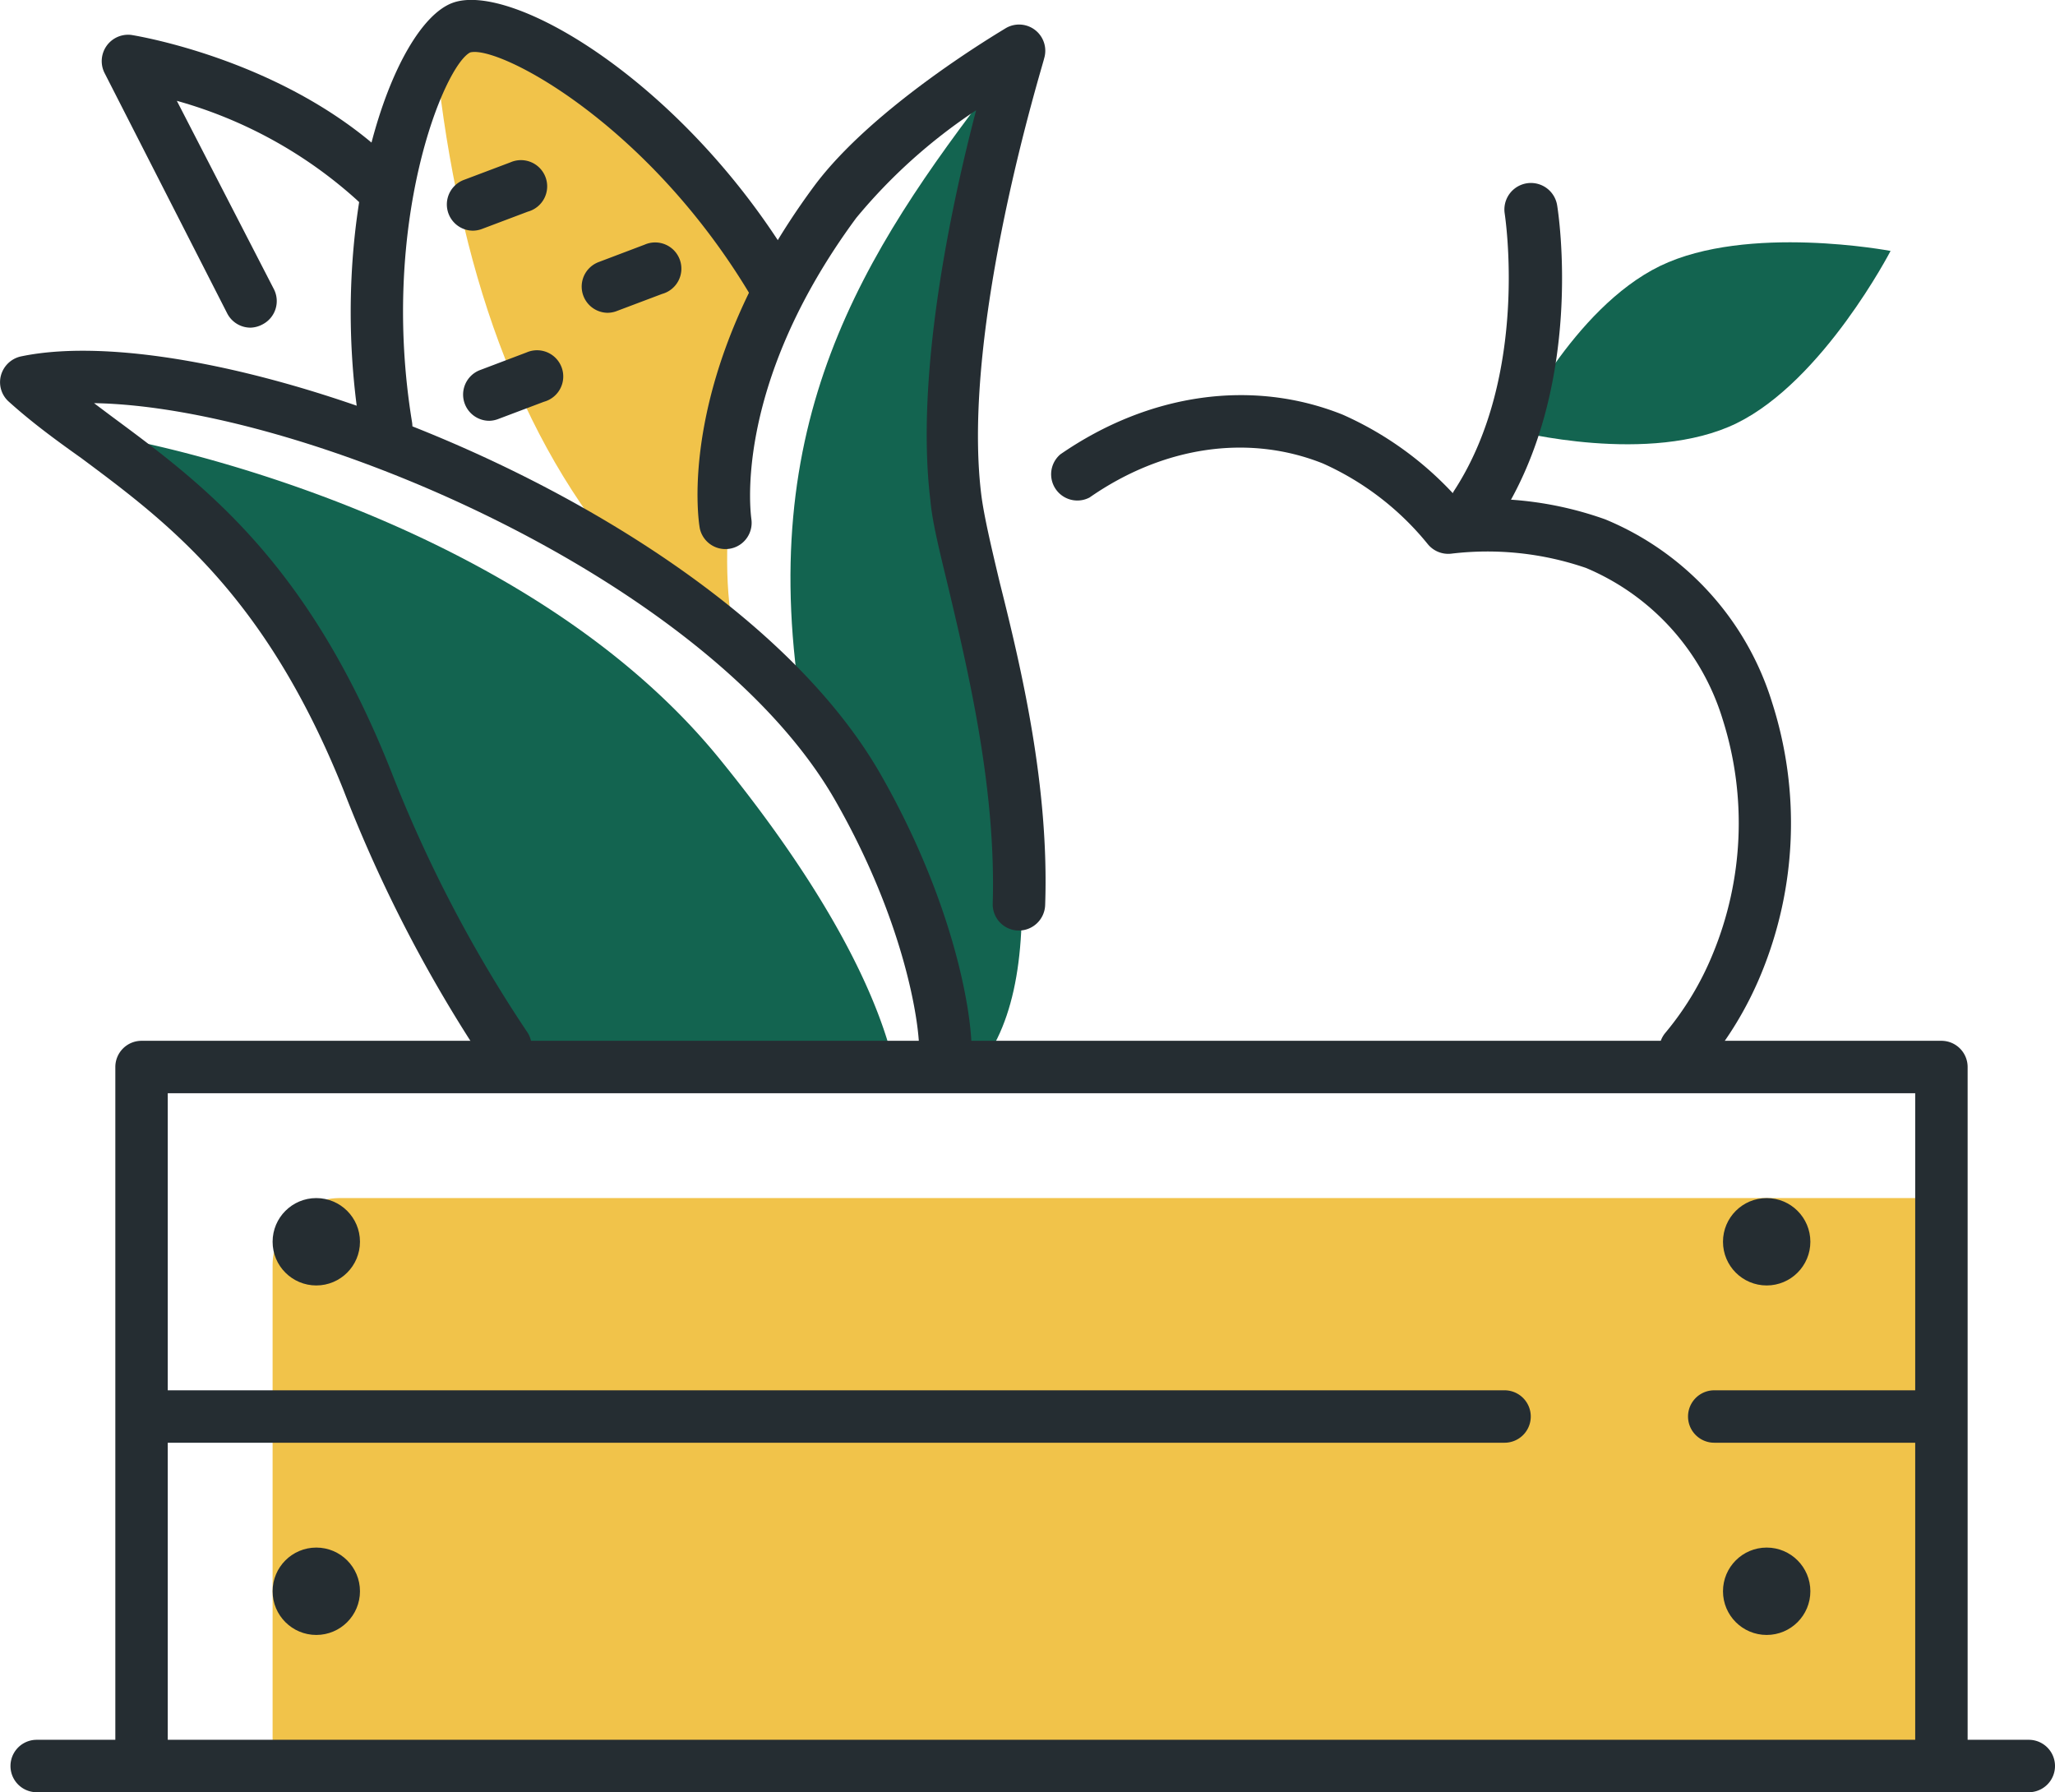
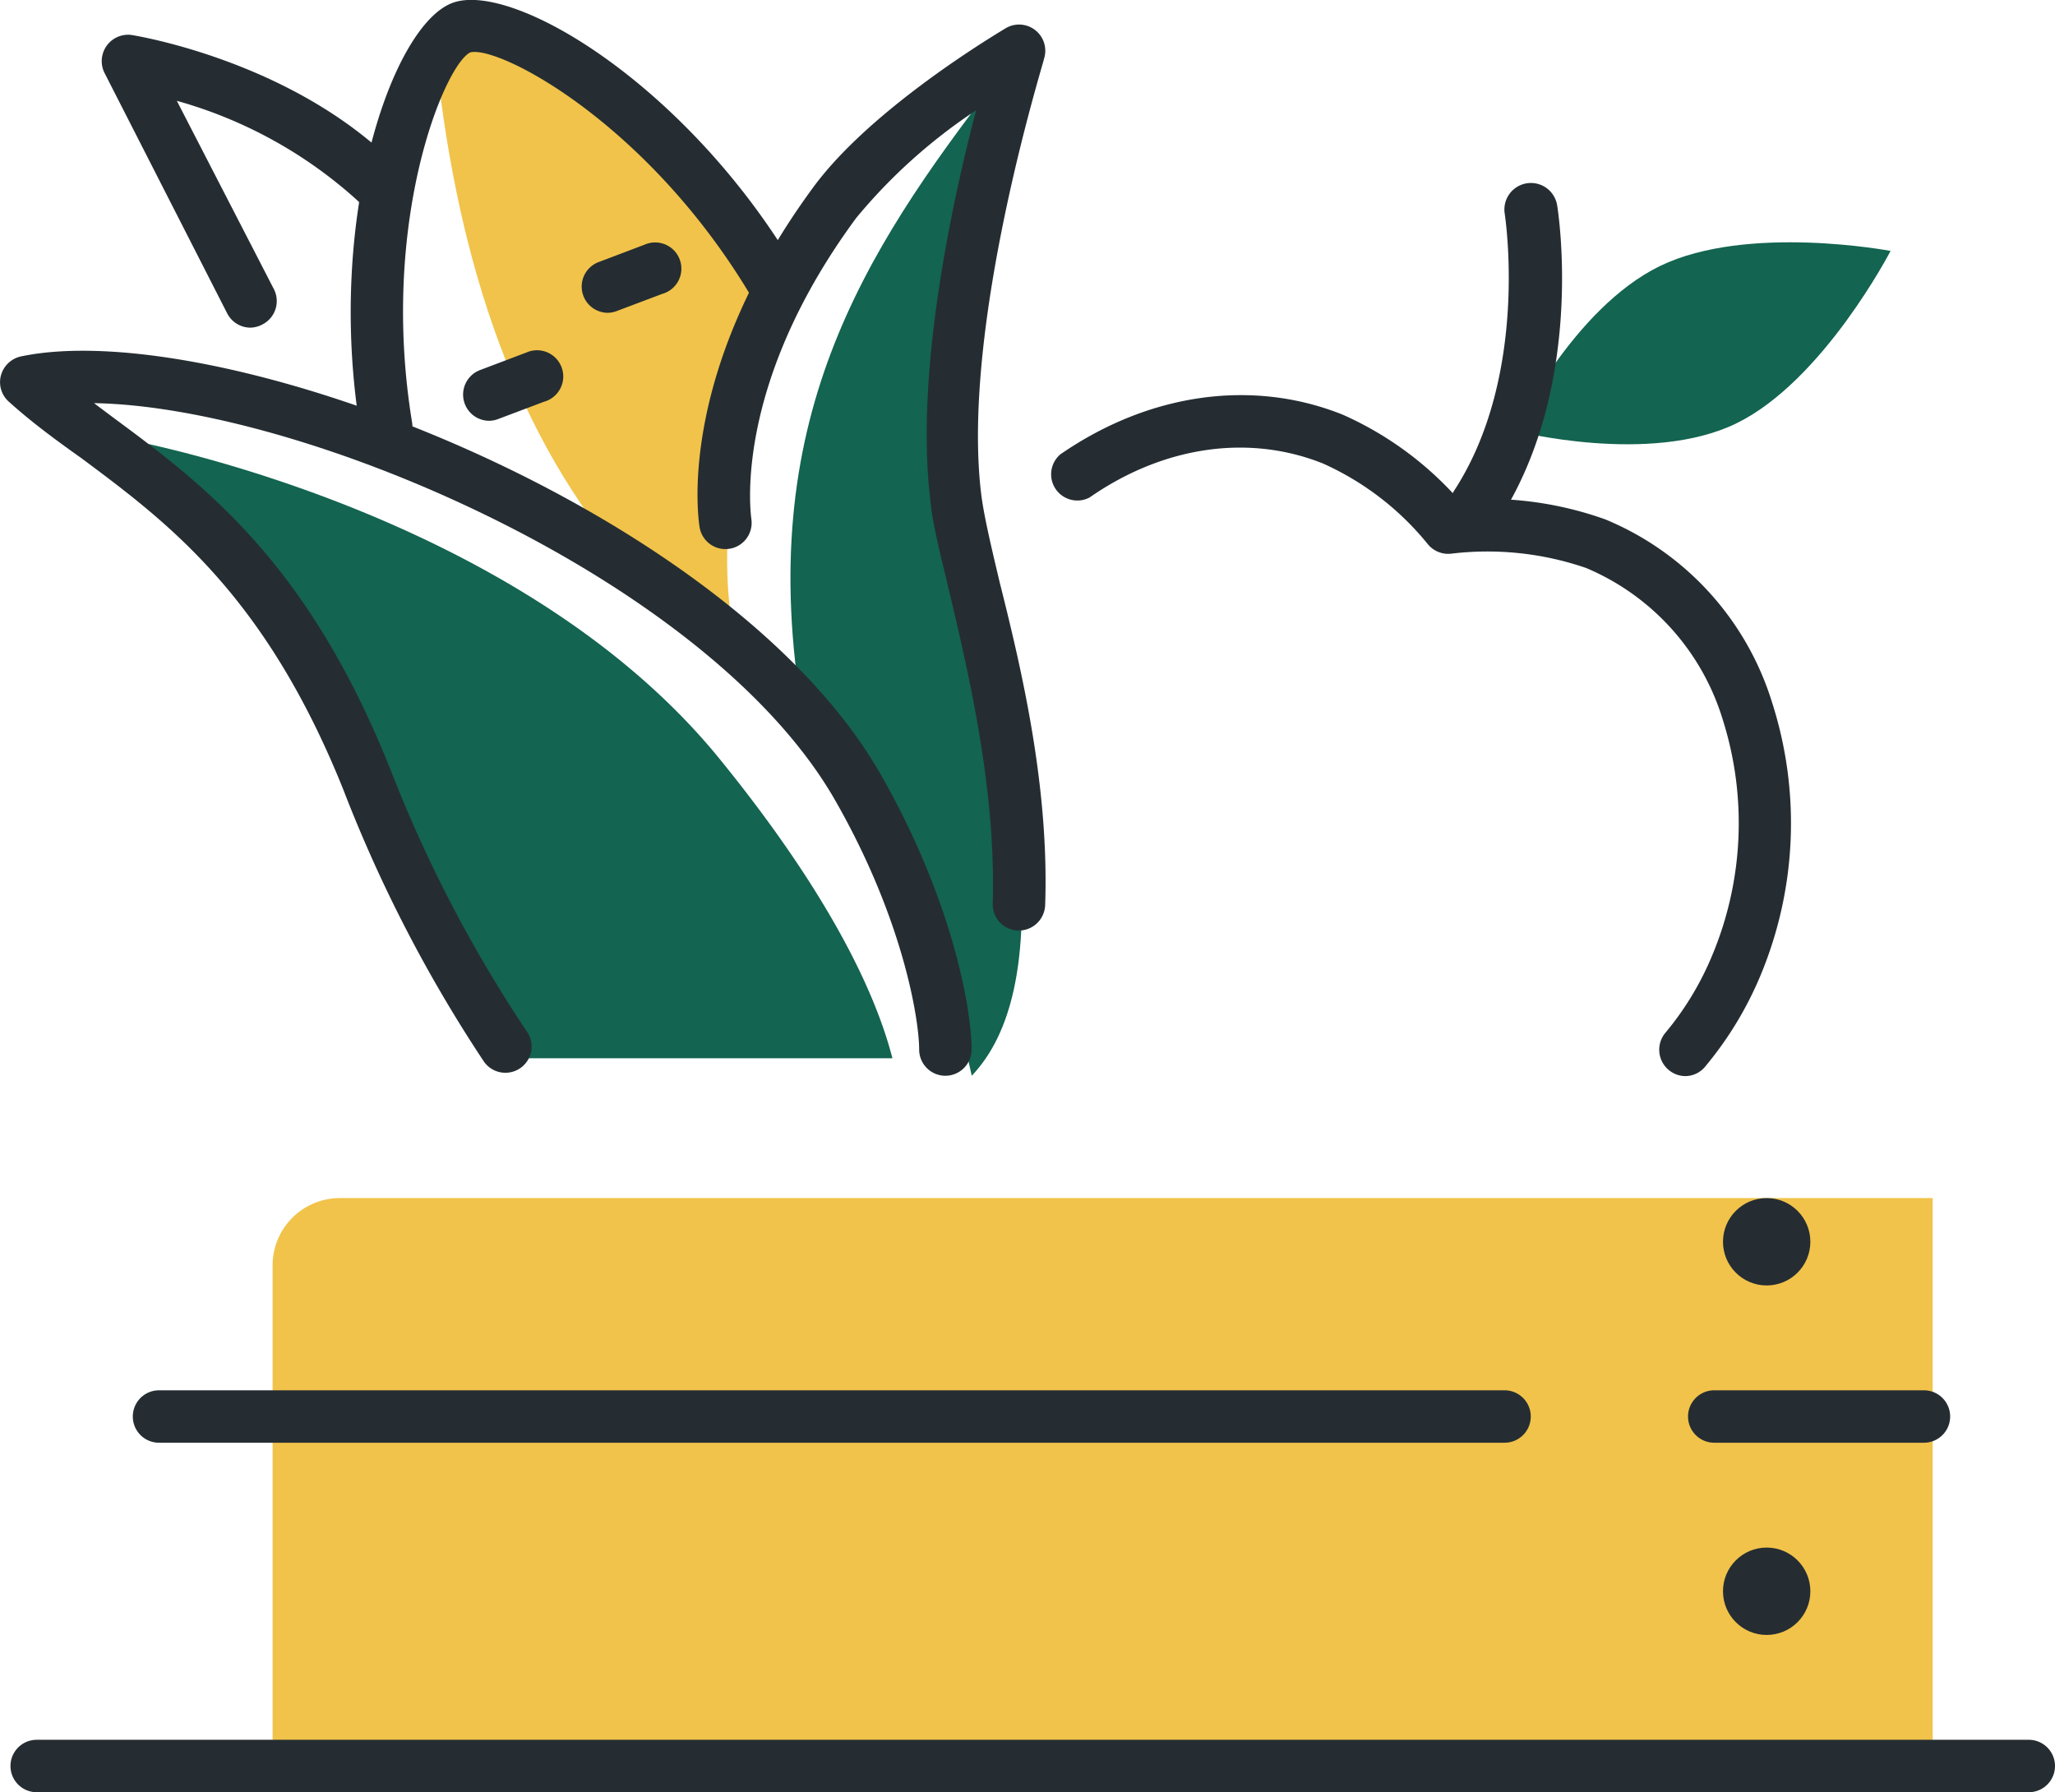
<svg xmlns="http://www.w3.org/2000/svg" viewBox="0 0 117.6 102.56">
  <defs>
    <style>.cls-1{fill:#136450;}.cls-2{fill:#252d32;}.cls-3{fill:#f1c34a;}</style>
  </defs>
  <g id="Layer_2" data-name="Layer 2">
    <g id="Icons">
      <path class="cls-1" d="M95,15.22c-5,2.43-8.33,9.43-8.33,9.43s7.75,2,12.71-.43,8.81-9.86,8.81-9.86S100,12.8,95,15.22Z" />
      <path class="cls-1" d="M26.13,55.36a53.28,53.28,0,0,0,3.34,5.2h21.6c-1.14-4.43-4.27-10.22-9.88-17.12C29.54,29.1,7.1,25.12,7.1,25.12s9,9.17,12,16C21.05,45.55,23.47,50.62,26.13,55.36Z" />
      <path class="cls-2" d="M96.45,61.58a1.51,1.51,0,0,1-1.17-2.45A17.12,17.12,0,0,0,98,54.63a19.61,19.61,0,0,0,.58-13.47,13.75,13.75,0,0,0-7.82-8.66,17.36,17.36,0,0,0-7.68-.82,1.51,1.51,0,0,1-1.38-.55,16.28,16.28,0,0,0-6-4.61c-4.24-1.69-9.11-1-13.35,1.95A1.5,1.5,0,0,1,60.68,26c5.08-3.51,11-4.34,16.16-2.27a19.31,19.31,0,0,1,6.65,4.88,20.15,20.15,0,0,1,8.37,1.11,16.64,16.64,0,0,1,9.55,10.48,22.61,22.61,0,0,1-.63,15.54A20.3,20.3,0,0,1,97.61,61,1.48,1.48,0,0,1,96.45,61.58Z" />
      <path class="cls-2" d="M84.48,30.39a1.46,1.46,0,0,1-.82-.25,1.5,1.5,0,0,1-.44-2.07c4.32-6.64,2.9-15.75,2.89-15.84a1.5,1.5,0,0,1,3-.48c.07.42,1.61,10.35-3.33,18A1.49,1.49,0,0,1,84.48,30.39Z" />
      <path class="cls-3" d="M24.87,2.53C26,14.16,29.14,24.21,35.47,31.79l6.61,4.87c-1.25-5.49.16-13.13,2.36-20.23C36.77,5.26,29.91-1.31,24.87,2.53Z" />
      <path class="cls-1" d="M45.93,40.92C43.09,24.19,49.39,14.51,57,4.62c0,0-4,18.44-2.49,24.31,4.26,16.22,5.77,27.71,1.1,32.63C53.73,53,51.16,46.92,45.93,40.92Z" />
      <path class="cls-2" d="M22.1,25.89a1.49,1.49,0,0,1-1.48-1.26c-2-12.15,1.84-23.22,5.29-24.47s13.35,4.69,19.55,15.1a1.5,1.5,0,1,1-2.57,1.54C37,7,28.53,2.58,26.91,3c-1.49.74-5.2,9.73-3.33,21.16a1.5,1.5,0,0,1-1.24,1.72A1,1,0,0,1,22.1,25.89Z" />
      <path class="cls-2" d="M54.1,61.56a1.5,1.5,0,0,1-1.5-1.5c0-1.63-.86-7.36-4.8-14.25C40.58,33.17,17.44,23.27,5.38,23.07l1,.75c5.27,3.9,11.25,8.33,16,20.31A77.26,77.26,0,0,0,30.13,59a1.5,1.5,0,1,1-2.47,1.7,80.54,80.54,0,0,1-8-15.48c-4.48-11.19-10.09-15.34-15-19C3.18,25.17,1.82,24.17.52,23a1.49,1.49,0,0,1-.47-1.5,1.52,1.52,0,0,1,1.13-1.1C12.53,18,41.67,29.05,50.4,44.32c4.11,7.19,5.2,13.44,5.2,15.74A1.5,1.5,0,0,1,54.1,61.56Z" />
      <path class="cls-2" d="M58.31,53.25h-.06a1.5,1.5,0,0,1-1.44-1.56C57,45.3,55.49,38.78,54.36,34c-.51-2.15-1-4-1.12-5.39-.88-7.24,1.23-17,2.62-22.3A31.23,31.23,0,0,0,49,12.47c-7.21,9.77-6,17.18-6,17.25a1.5,1.5,0,0,1-2.95.53c-.07-.35-1.45-8.76,6.51-19.56,3.39-4.6,10.72-8.9,11-9.08a1.5,1.5,0,0,1,2.19,1.74c0,.15-4.77,15.31-3.6,24.92.15,1.22.57,3,1.06,5.06C58.45,38.26,60.05,45,59.81,51.8A1.51,1.51,0,0,1,58.31,53.25Z" />
      <path class="cls-2" d="M14.34,18.75A1.5,1.5,0,0,1,13,17.93L6,4.21A1.51,1.51,0,0,1,7.52,2c.36.06,9.09,1.49,15,7.3a1.5,1.5,0,1,1-2.09,2.15A25.67,25.67,0,0,0,10.12,5.77l5.56,10.79a1.5,1.5,0,0,1-.65,2A1.53,1.53,0,0,1,14.34,18.75Z" />
-       <path class="cls-2" d="M27.07,13.2a1.5,1.5,0,0,1-.51-2.91l2.65-1a1.5,1.5,0,1,1,1,2.82l-2.65,1A1.52,1.52,0,0,1,27.07,13.2Z" />
      <path class="cls-2" d="M34.76,17.9A1.5,1.5,0,0,1,34.25,15l2.64-1a1.5,1.5,0,1,1,1,2.82l-2.65,1A1.52,1.52,0,0,1,34.76,17.9Z" />
      <path class="cls-2" d="M28,24.08a1.5,1.5,0,0,1-.51-2.91l2.64-1a1.5,1.5,0,1,1,1,2.82l-2.65,1A1.52,1.52,0,0,1,28,24.08Z" />
      <path class="cls-3" d="M19.45,68.56H110.6a0,0,0,0,1,0,0v32a0,0,0,0,1,0,0h-95a0,0,0,0,1,0,0V72.41A3.85,3.85,0,0,1,19.45,68.56Z" />
      <path class="cls-2" d="M116.1,102.56H2.1a1.5,1.5,0,1,1,0-3h114a1.5,1.5,0,0,1,0,3Z" />
      <path class="cls-2" d="M86.1,82.56H9.1a1.5,1.5,0,1,1,0-3h77a1.5,1.5,0,0,1,0,3Z" />
      <path class="cls-2" d="M110.1,82.56h-12a1.5,1.5,0,0,1,0-3h12a1.5,1.5,0,0,1,0,3Z" />
-       <path class="cls-2" d="M111.1,101.56a1.5,1.5,0,0,1-1.5-1.5V62.56H9.6v37.5a1.5,1.5,0,0,1-3,0v-39a1.5,1.5,0,0,1,1.5-1.5h103a1.5,1.5,0,0,1,1.5,1.5v39A1.5,1.5,0,0,1,111.1,101.56Z" />
      <circle class="cls-2" cx="101.1" cy="71.06" r="2.5" />
      <circle class="cls-2" cx="101.1" cy="91.06" r="2.5" />
-       <circle class="cls-2" cx="18.1" cy="71.06" r="2.5" />
-       <circle class="cls-2" cx="18.1" cy="91.06" r="2.5" />
    </g>
  </g>
</svg>